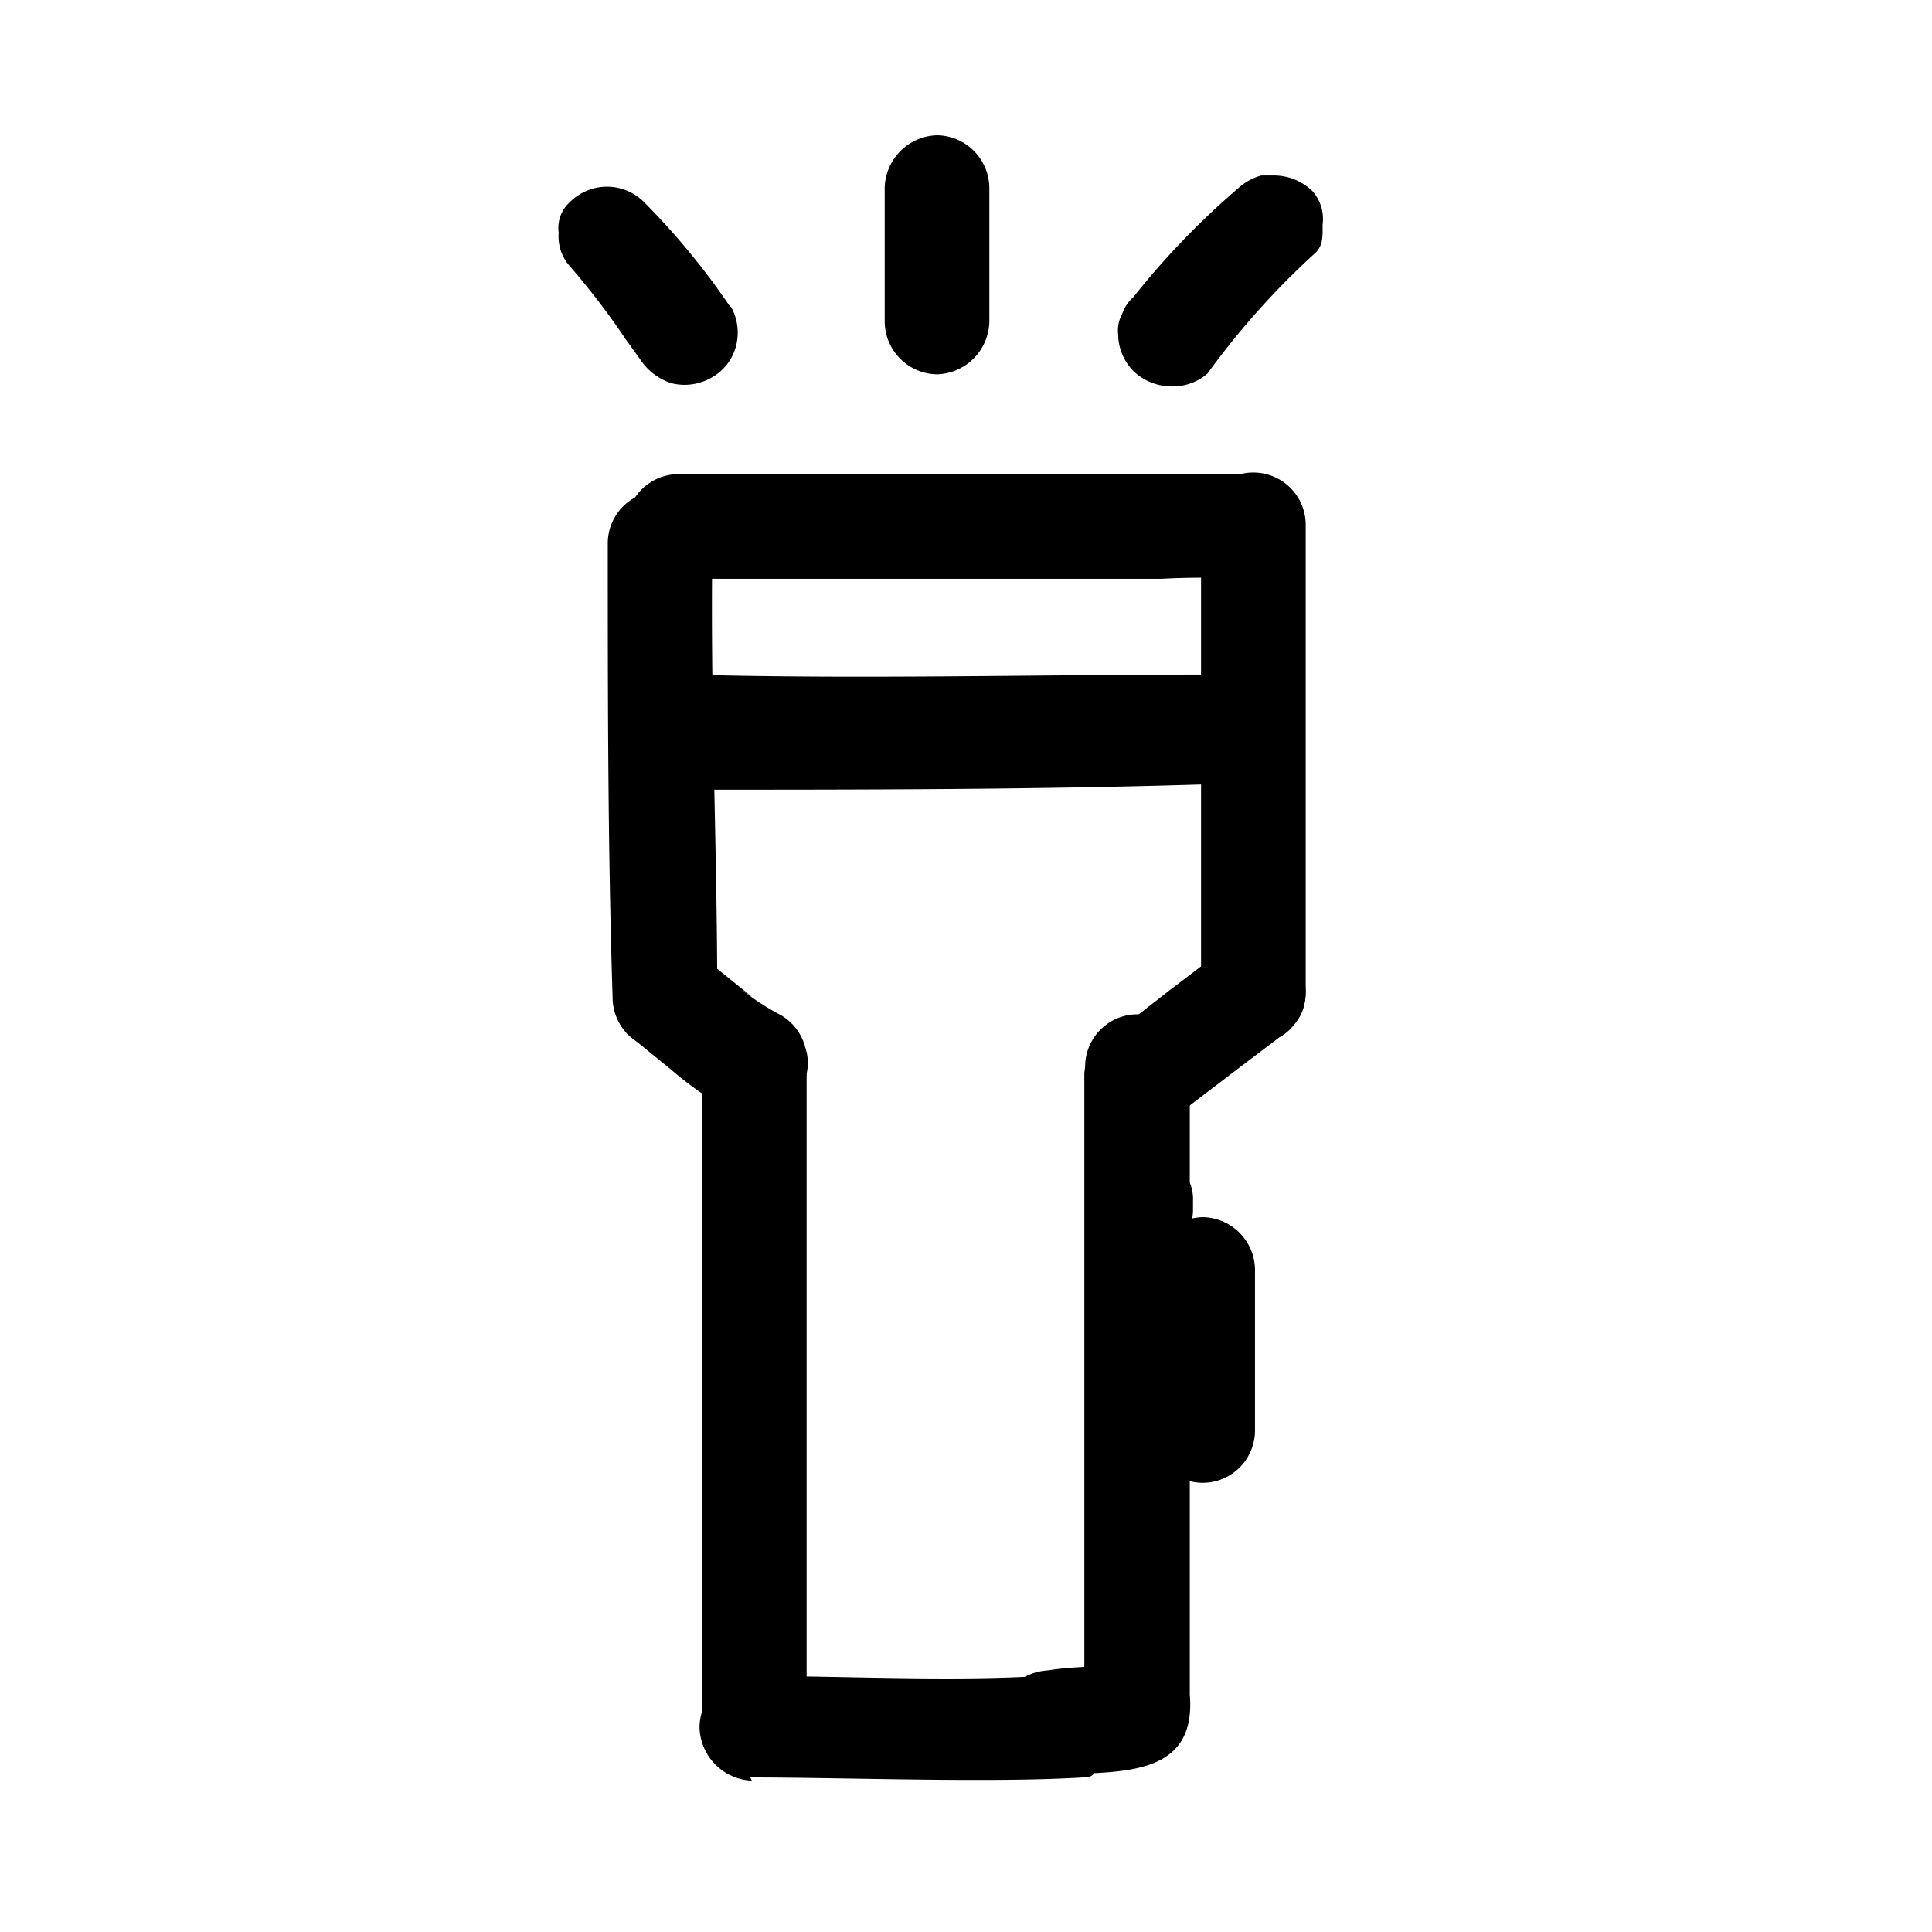
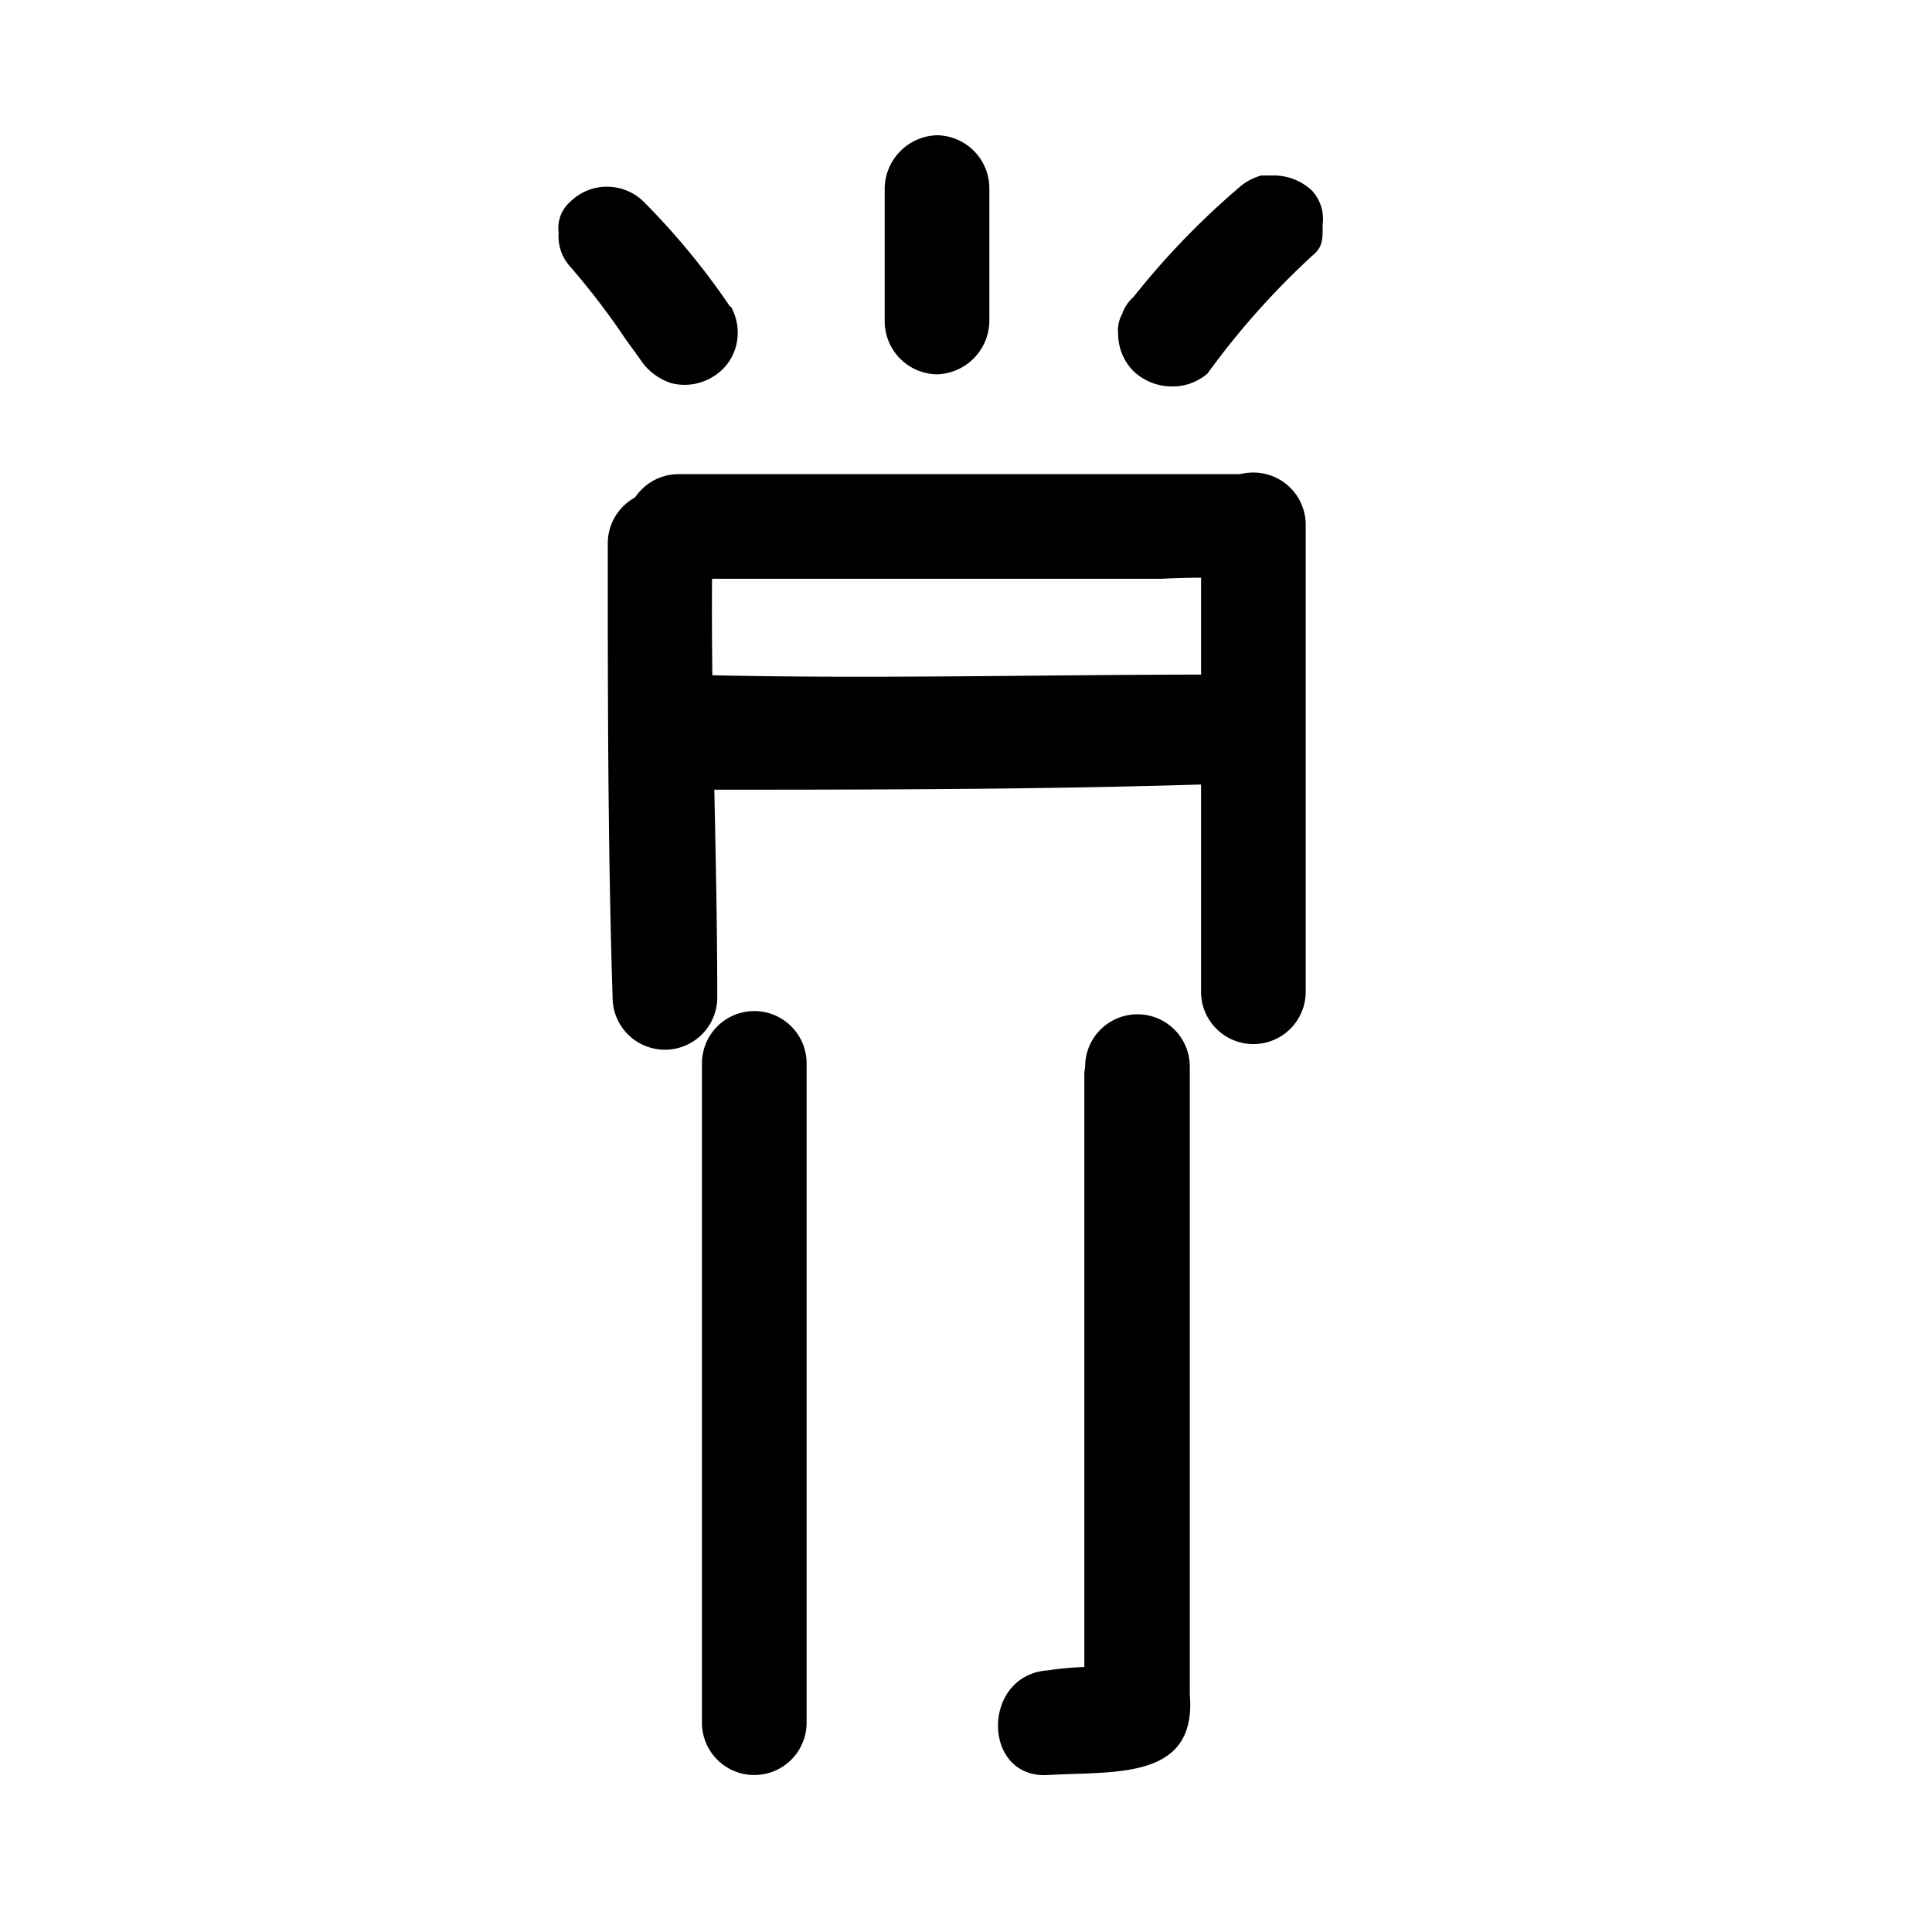
<svg xmlns="http://www.w3.org/2000/svg" viewBox="0 0 24 24">
  <path d="M15.64 5.89H8.43a.65.65 0 000 1.3h6a9.24 9.24 0 011 0 .65.65 0 00.65-.65.63.63 0 00-.44-.65z" />
  <path d="M14.92 6.52v5.8a.65.65 0 001.3 0v-5.8a.65.65 0 00-1.3 0zM7.55 6.75c0 1.88 0 3.76.06 5.64a.65.65 0 001.3 0c0-1.88-.09-3.76-.06-5.64a.65.65 0 00-1.3 0z" />
-   <path d="M7.8 12.85l.54.44a4.19 4.19 0 00.7.49.48.48 0 00.24.07.46.46 0 00.26 0 .68.68 0 00.39-.3A.62.62 0 0010 13a.65.65 0 00-.3-.39 2.94 2.94 0 01-.49-.32l.14.1-.62-.5a.6.6 0 00-.21-.14.43.43 0 00-.25 0 .66.66 0 00-.46.19.64.64 0 00-.19.46.66.66 0 00.19.46zM14.77 13.74l.8-.61-.13.1.46-.35a.55.55 0 00.18-.16.51.51 0 00.12-.23.68.68 0 00-.07-.5.65.65 0 00-.39-.3.67.67 0 00-.5.07l-.8.61.13-.1-.45.35a.49.49 0 00-.19.16.61.61 0 00-.11.23.67.67 0 00.06.5.68.68 0 00.39.3.67.67 0 00.5-.07z" />
  <path d="M8.72 13.21v8.19a.65.65 0 001.3 0v-8.19a.65.65 0 00-1.3 0z" />
-   <path d="M9.32 22.08c1.15 0 3 .07 4.13 0 .34 0 0-.33 0-.7s-.14-.58-.51-.56c-1.15.07-2.45 0-3.6 0a.64.64 0 00-.65.65.68.68 0 00.65.65zM14.82 15v-.08a.53.53 0 00-.05-.25.6.6 0 00-.14-.21.57.57 0 00-.21-.13.54.54 0 00-.25-.06H14a.64.64 0 00-.29.16l-.1.14a.62.62 0 00-.09.32V15a.54.54 0 00.06.25.54.54 0 00.34.34.44.44 0 00.25.06h.17a.66.66 0 00.29-.17l.1-.13a.63.63 0 00.09-.33z" />
  <path d="M13.47 13.33v7.4a2.43 2.43 0 000 .38v.07l.3-.39h-.08l.33-.09c-.34 0-.69 0-1 .05-.83.05-.83 1.35 0 1.3s1.85.07 1.76-1v-.3-.1-.71-1.38-5.31a.65.65 0 00-1.3 0zM9.07 3.81A9 9 0 008 2.51a.65.65 0 00-.92 0 .43.43 0 00-.14.38.56.56 0 00.15.43 9.27 9.27 0 01.7.92l-.1-.14.26.36a.73.73 0 00.39.3.67.67 0 00.5-.07.63.63 0 00.3-.38.66.66 0 00-.06-.5zM12.29 4V2.33a.66.66 0 00-.65-.65.67.67 0 00-.65.65V4a.66.66 0 00.65.65.67.67 0 00.65-.65zM15 4.64a9.77 9.77 0 011.32-1.48c.12-.1.11-.22.11-.37a.52.52 0 00-.13-.42.69.69 0 00-.46-.19h-.17a.69.69 0 00-.29.16 9.75 9.75 0 00-1.3 1.35.49.49 0 00-.14.21.42.42 0 00-.05.25.66.66 0 00.19.46.69.69 0 00.46.19.66.66 0 00.46-.16zM8.52 9.81c2.21 0 4.41 0 6.57-.07.36 0 .62-.43.62-.8a.6.6 0 00-.65-.56c-2.2 0-4.37.06-6.54 0a.65.65 0 000 1.3z" />
-   <path d="M14.29 15.77v2a.65.65 0 101.3 0v-2a.66.66 0 00-.65-.65.67.67 0 00-.65.65z" />
</svg>